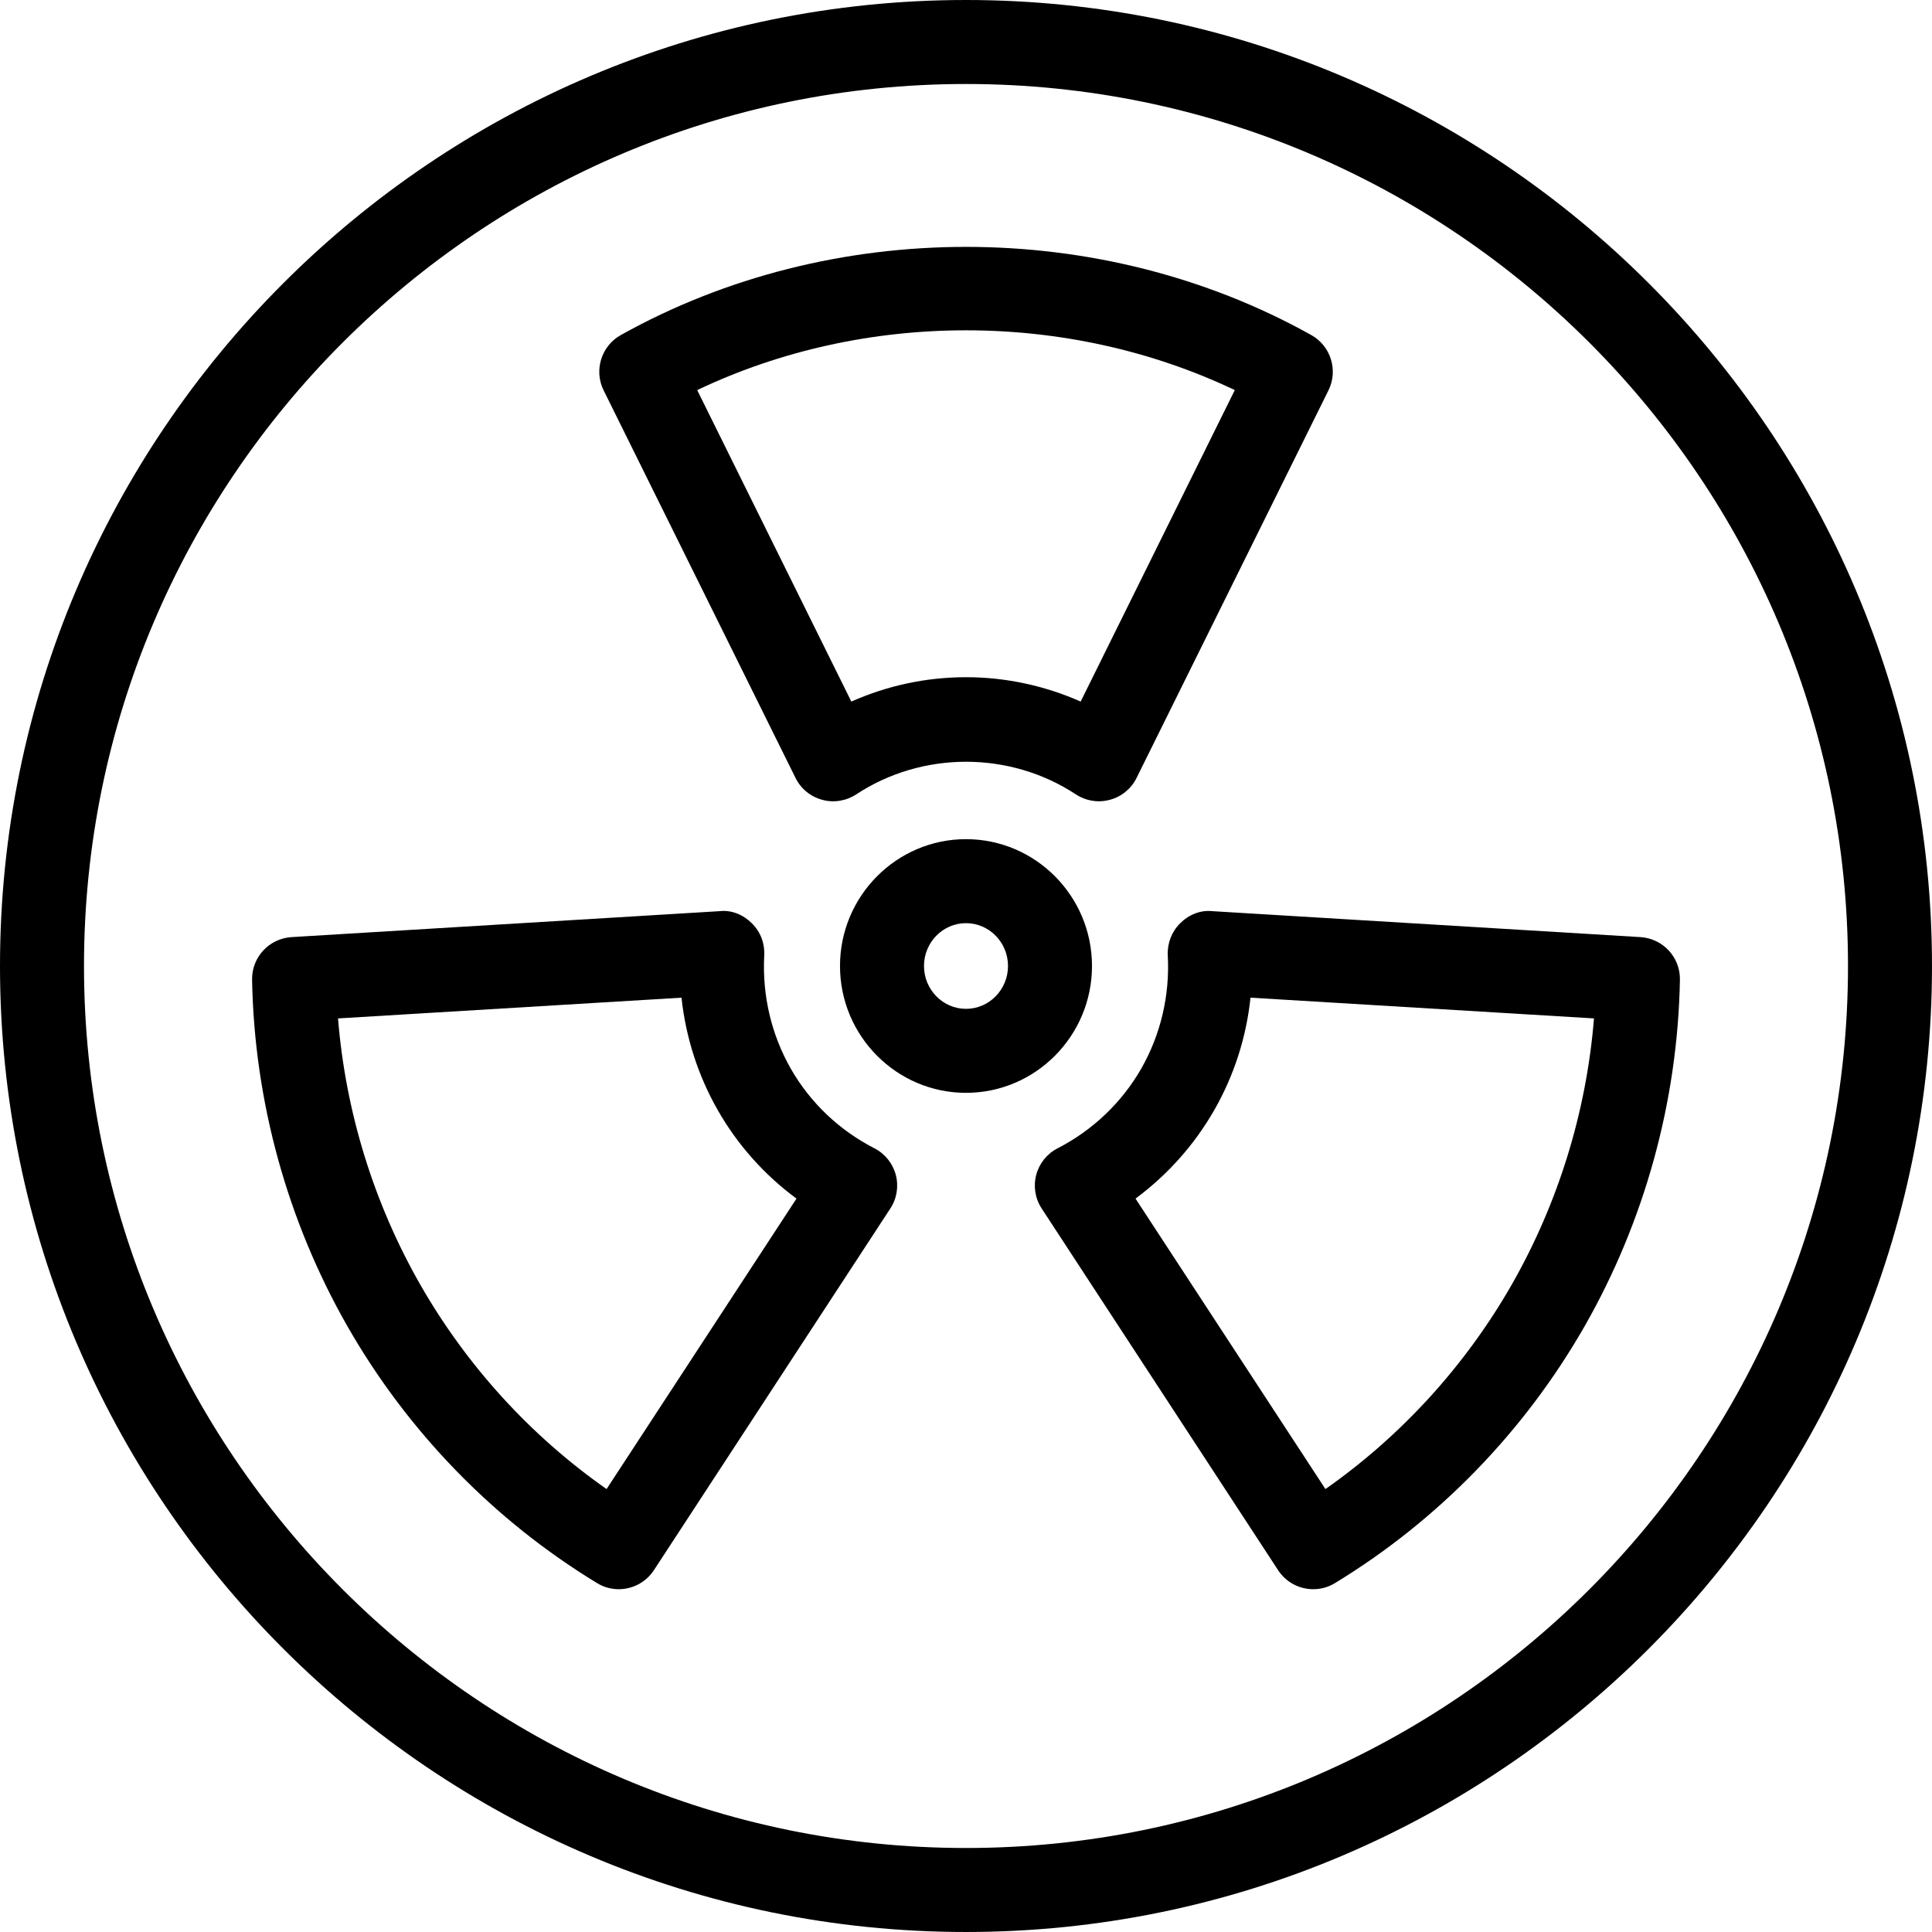
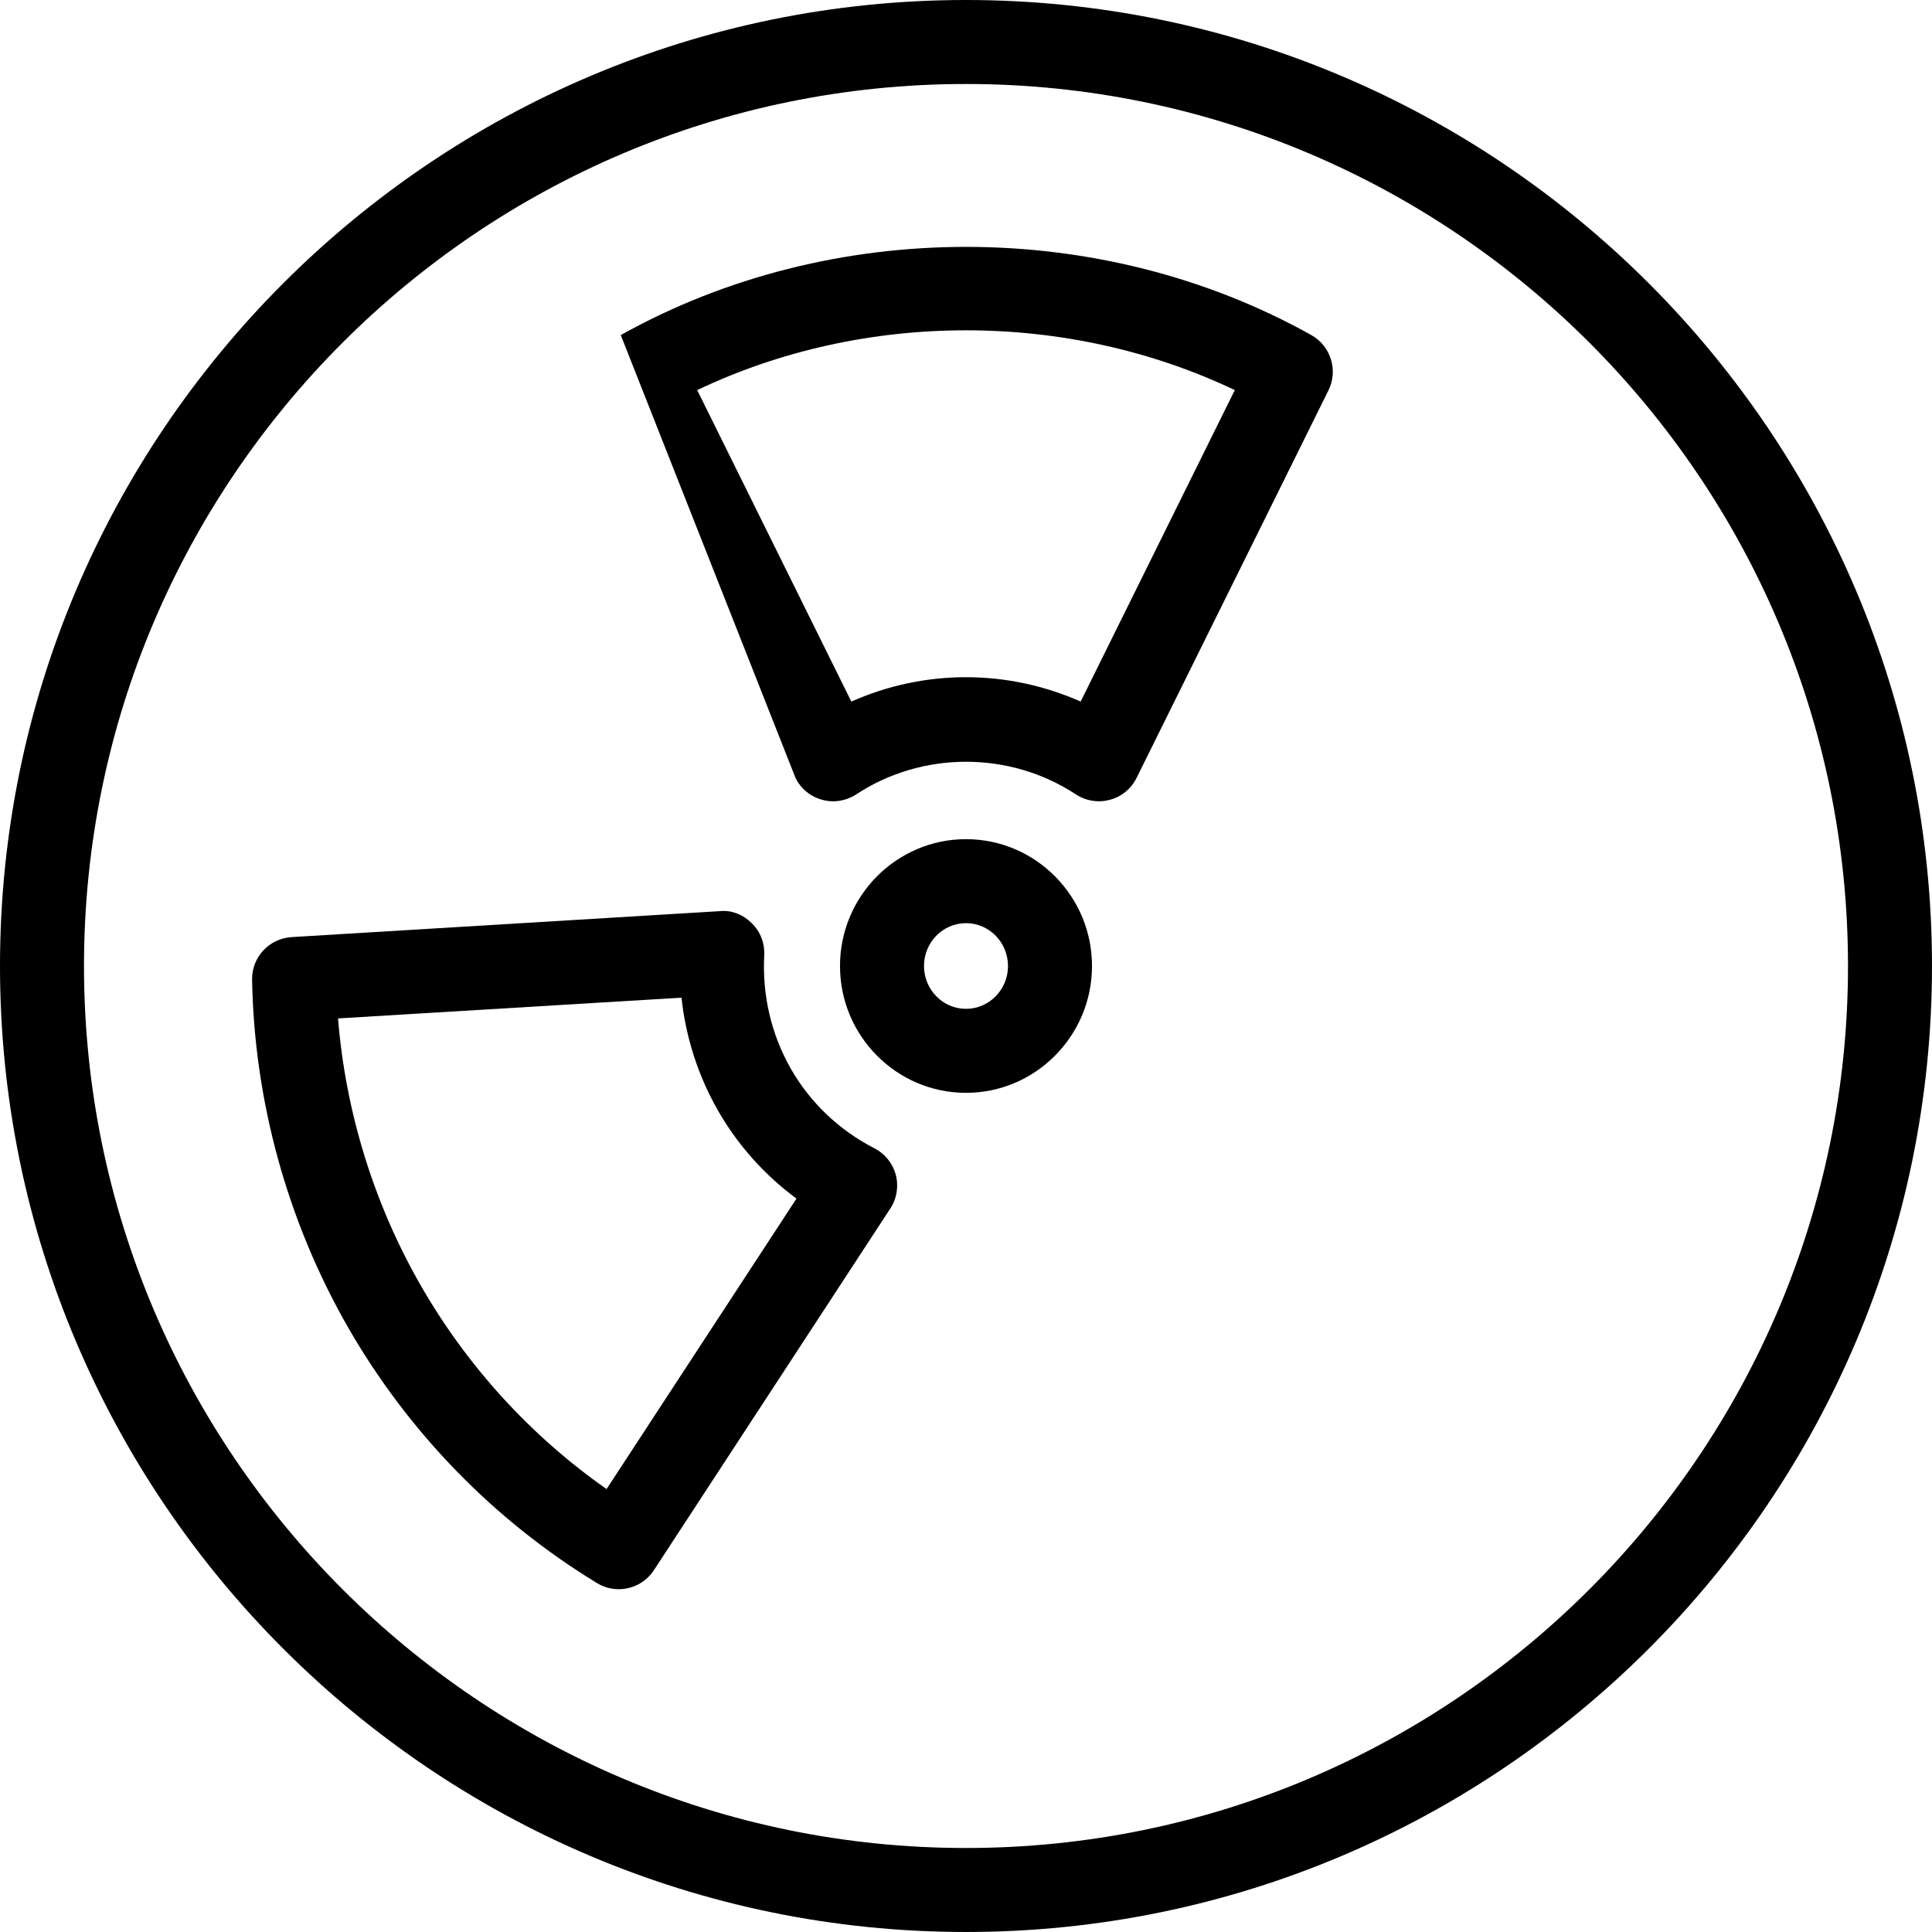
<svg xmlns="http://www.w3.org/2000/svg" fill="#000000" height="800px" width="800px" version="1.1" id="Layer_1" viewBox="0 0 490.667 490.667" xml:space="preserve">
  <g>
    <g>
      <g>
-         <path d="M202.027,197.547c1.344,2.752,3.819,4.779,6.763,5.568c2.923,0.832,6.101,0.299,8.661-1.365     c16.768-11.051,39.019-11.051,55.787,0c1.771,1.152,3.797,1.749,5.867,1.749c0.917,0,1.856-0.128,2.795-0.384     c2.944-0.789,5.419-2.816,6.763-5.568l48.725-98.411c2.517-5.077,0.597-11.264-4.352-14.037     c-53.461-29.867-121.92-29.867-175.381,0c-4.949,2.773-6.869,8.96-4.352,14.037L202.027,197.547z M313.6,99.072l-39.147,79.104     c-9.173-4.053-19.051-6.187-29.12-6.187s-19.947,2.112-29.12,6.187l-39.147-79.104C219.563,78.827,271.104,78.827,313.6,99.072z" />
-         <path d="M416.619,237.995l-108.757-6.592c-3.008-0.32-5.995,0.917-8.149,3.093c-2.155,2.133-3.285,5.099-3.136,8.128     c0.555,10.155-1.792,20.096-6.741,28.779c-4.949,8.619-12.288,15.616-21.227,20.224c-2.688,1.365-4.672,3.84-5.44,6.741     s-0.277,6.037,1.387,8.555l60.032,91.84c2.048,3.136,5.44,4.843,8.939,4.843c1.899,0,3.797-0.491,5.525-1.557     c26.155-15.915,48.085-38.464,63.381-65.216c15.275-26.752,23.659-57.195,24.213-88     C426.752,243.115,422.336,238.357,416.619,237.995z M383.936,326.251c-11.797,20.608-28.032,38.4-47.317,51.925l-48.235-73.771     c8.128-6.016,14.912-13.611,19.968-22.421c5.056-8.811,8.171-18.539,9.237-28.608l87.232,5.269     C402.901,282.368,395.755,305.536,383.936,326.251z" />
+         <path d="M202.027,197.547c1.344,2.752,3.819,4.779,6.763,5.568c2.923,0.832,6.101,0.299,8.661-1.365     c16.768-11.051,39.019-11.051,55.787,0c1.771,1.152,3.797,1.749,5.867,1.749c0.917,0,1.856-0.128,2.795-0.384     c2.944-0.789,5.419-2.816,6.763-5.568l48.725-98.411c2.517-5.077,0.597-11.264-4.352-14.037     c-53.461-29.867-121.92-29.867-175.381,0L202.027,197.547z M313.6,99.072l-39.147,79.104     c-9.173-4.053-19.051-6.187-29.12-6.187s-19.947,2.112-29.12,6.187l-39.147-79.104C219.563,78.827,271.104,78.827,313.6,99.072z" />
        <path d="M245.333,0C110.059,0,0,110.059,0,245.333s110.059,245.333,245.333,245.333s245.333-110.059,245.333-245.333     S380.608,0,245.333,0z M245.333,469.333c-123.52,0-224-100.48-224-224s100.48-224,224-224s224,100.48,224,224     S368.853,469.333,245.333,469.333z" />
        <path d="M277.333,245.333c0-17.749-14.357-32.213-32-32.213s-32,14.464-32,32.213s14.357,32.213,32,32.213     S277.333,263.083,277.333,245.333z M245.333,256.213c-5.888,0-10.667-4.885-10.667-10.88s4.779-10.88,10.667-10.88     S256,239.339,256,245.333S251.221,256.213,245.333,256.213z" />
        <path d="M222.059,291.627c-8.96-4.608-16.299-11.605-21.227-20.224c-4.949-8.704-7.275-18.624-6.741-28.779     c0.171-3.029-0.96-5.995-3.136-8.128c-2.155-2.176-5.163-3.435-8.149-3.093l-108.757,6.592     c-5.717,0.363-10.133,5.12-10.027,10.837c0.555,30.805,8.939,61.248,24.213,88c15.296,26.752,37.205,49.301,63.381,65.216     c1.728,1.067,3.648,1.557,5.525,1.557c3.477,0,6.891-1.707,8.939-4.843l60.032-91.84c1.664-2.517,2.155-5.653,1.387-8.555     C226.731,295.467,224.747,292.992,222.059,291.627z M154.048,378.176c-19.307-13.525-35.52-31.317-47.317-51.925     c-11.819-20.693-18.965-43.883-20.885-67.605l87.232-5.269c1.088,10.069,4.203,19.797,9.237,28.608     c5.035,8.811,11.84,16.427,19.968,22.421L154.048,378.176z" />
      </g>
    </g>
  </g>
</svg>